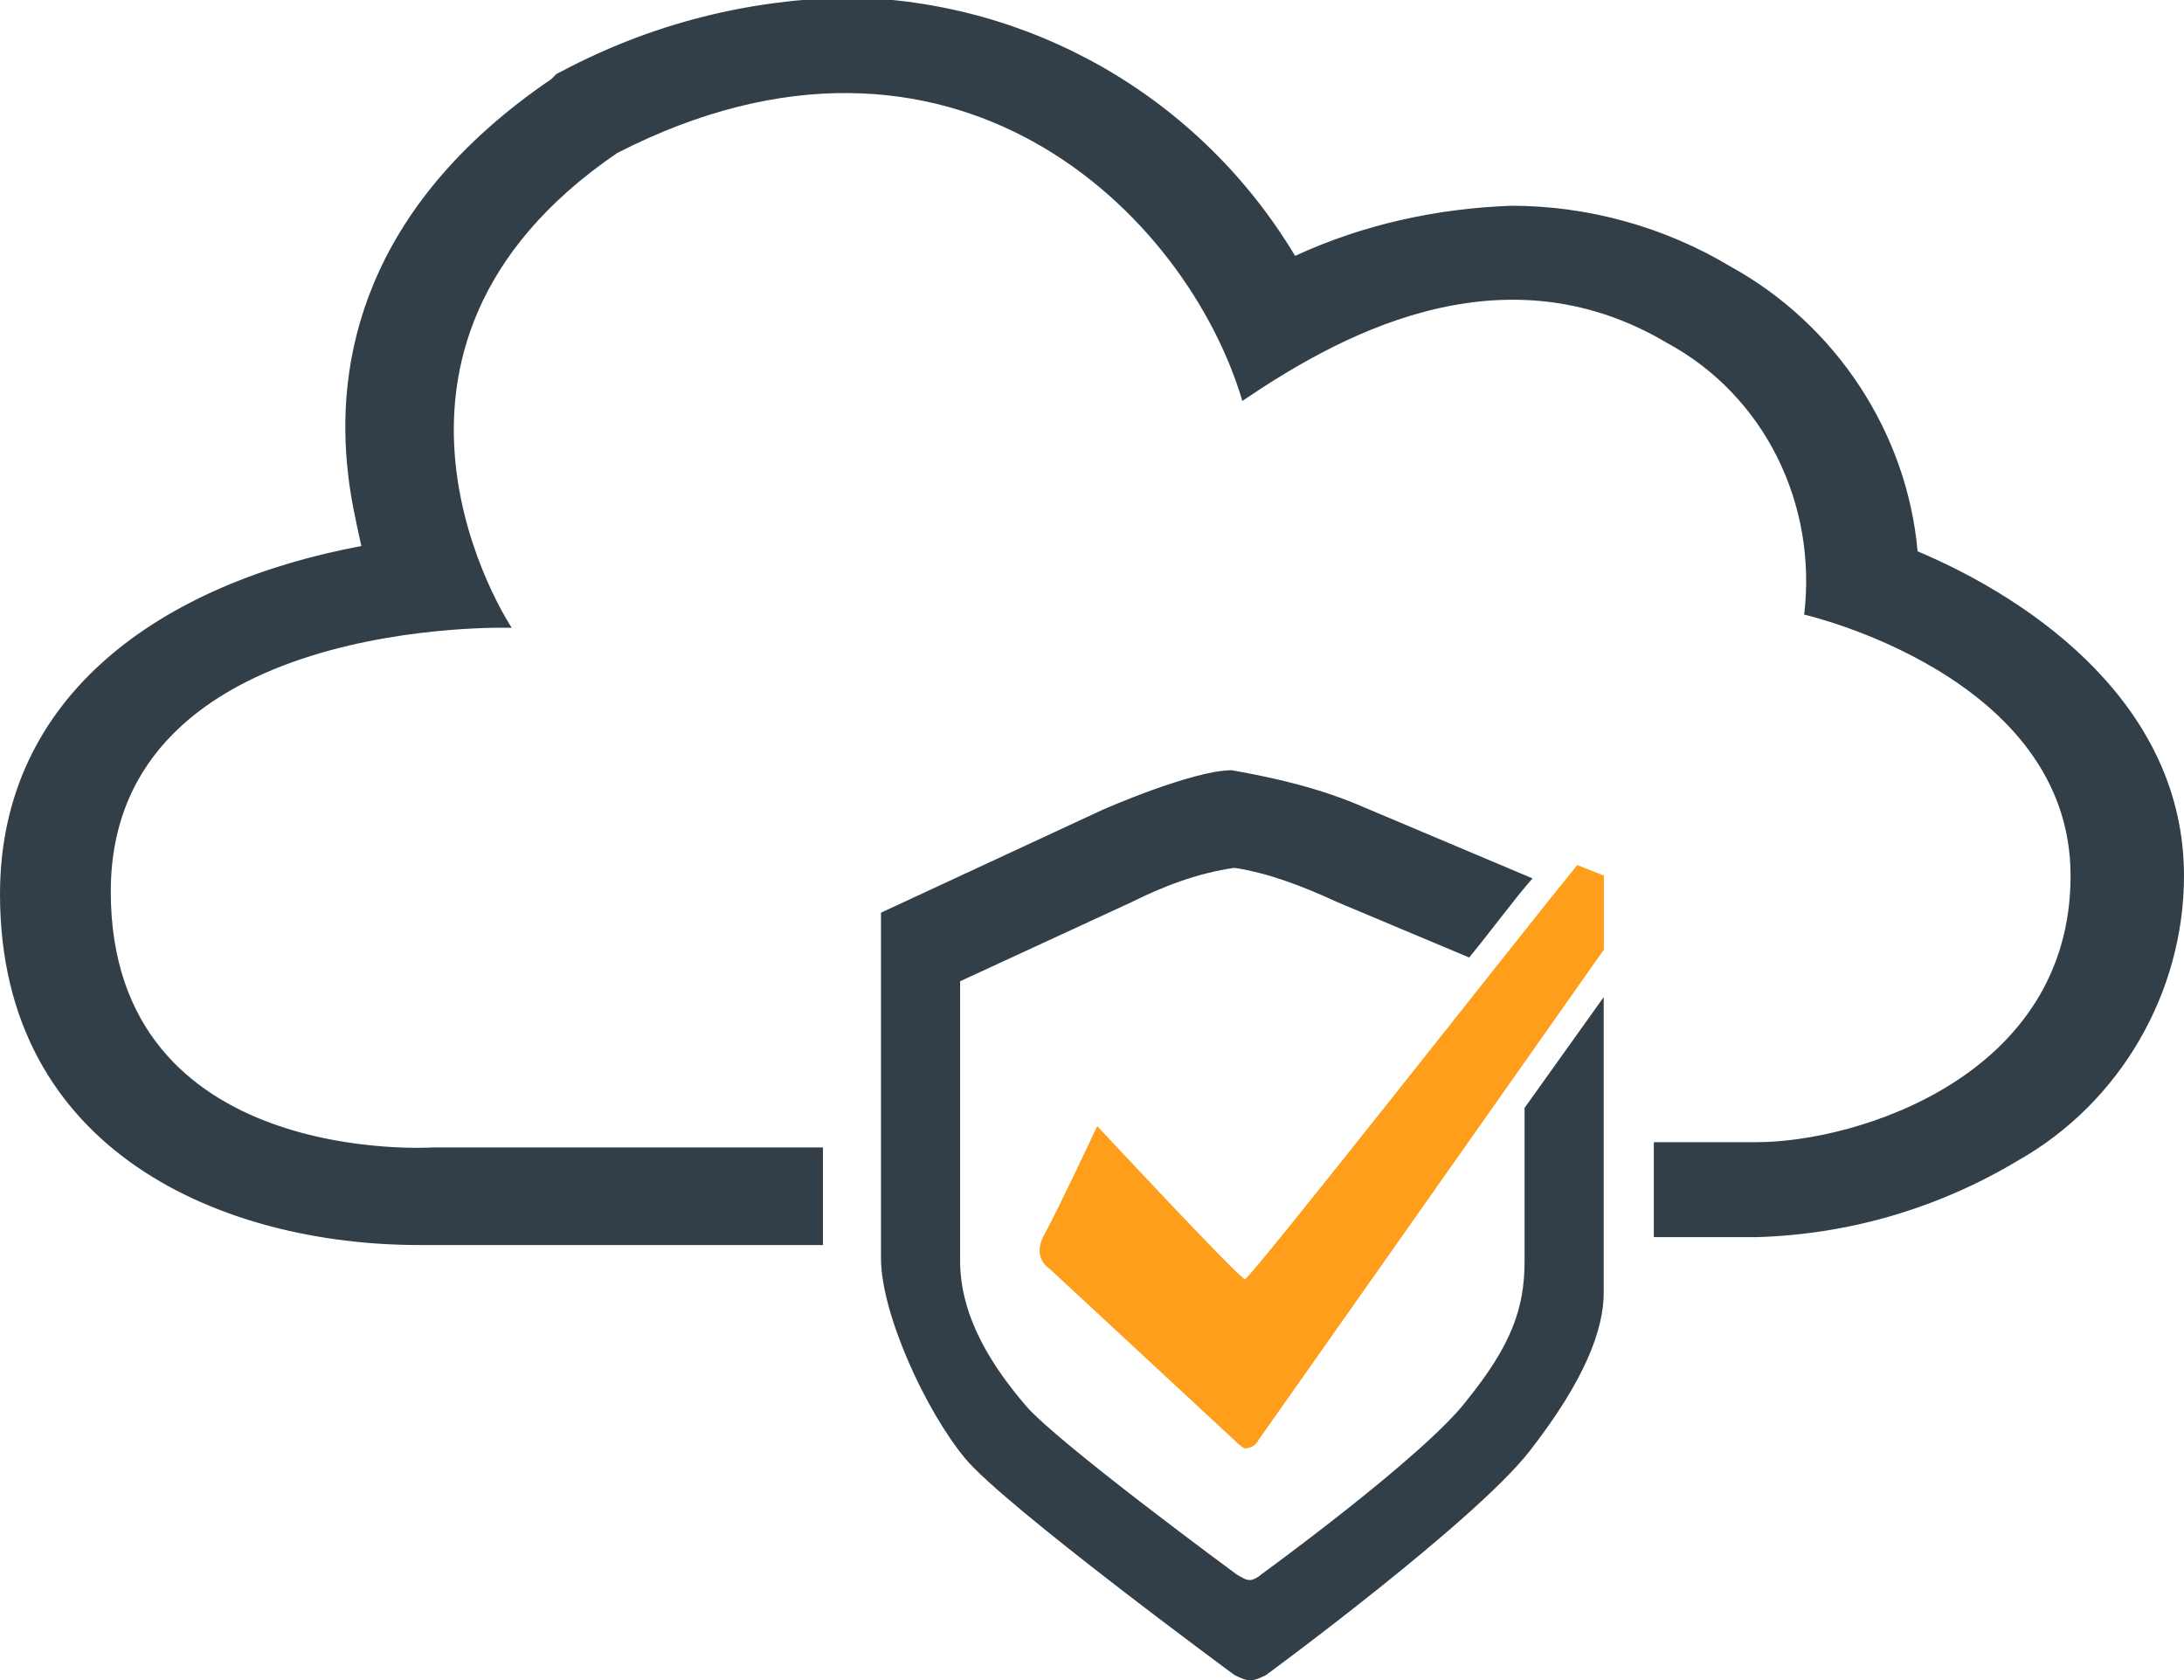
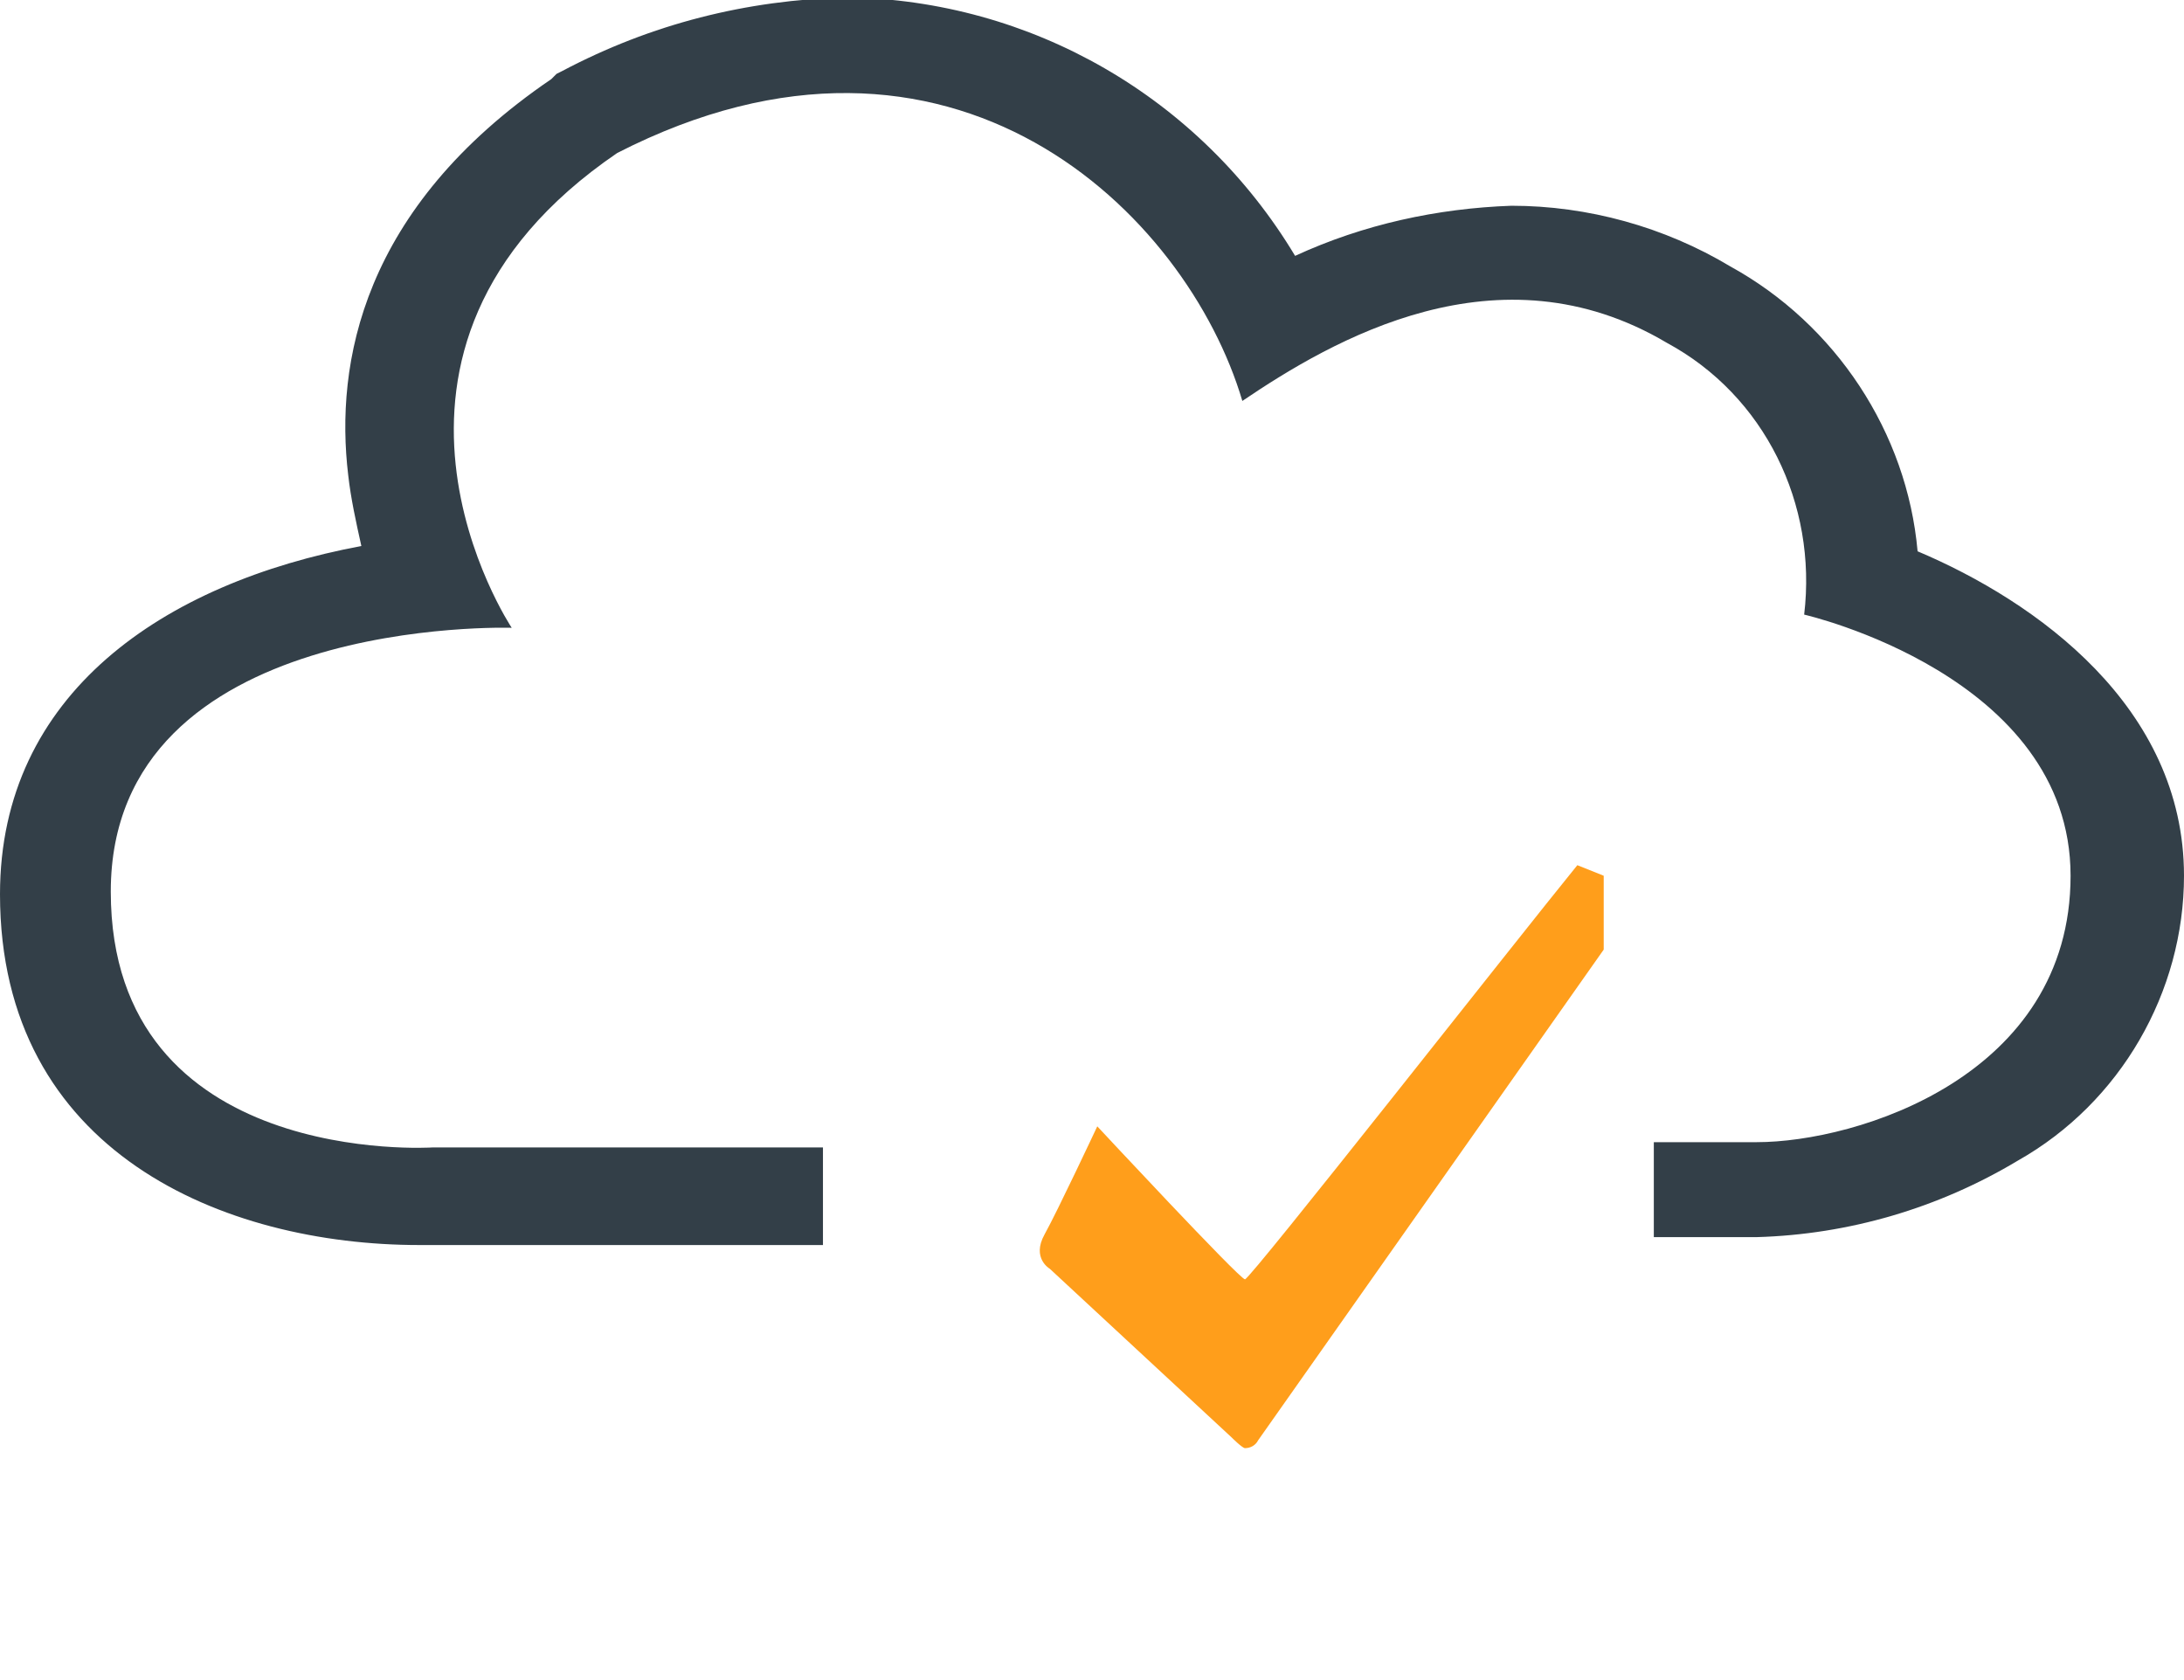
<svg xmlns="http://www.w3.org/2000/svg" version="1.1" id="Layer_1" x="0px" y="0px" viewBox="0 0 82.8 63.7" style="enable-background:new 0 0 82.8 63.7;" xml:space="preserve">
  <style type="text/css">
	.st0{fill:#333F48;}
	.st1{fill:#FF9E1B;}
</style>
  <title>HSO icon-179</title>
  <path class="st0" d="M72.7,20.9c-0.4-4.5-3.1-8.6-7.1-10.8c-2.5-1.5-5.4-2.3-8.3-2.3c-2.8,0.1-5.6,0.7-8.2,1.9c-3.6-6-10-9.7-17-9.8  c-3.8,0.1-7.4,1-10.8,2.8l-0.2,0.1L20.9,3c-7.2,4.9-8.2,10.8-7.7,15c0.1,0.9,0.3,1.8,0.5,2.7C6.2,22.1,0,26.3,0,33.9  c0,9.8,8.5,13.3,15.9,13.3h0.7h14.6v-3.7H16.4c0,0-12.2,0.8-12.2-9.7s15.2-10,15.2-10s-7-10.5,4-18c12.7-6.5,21.6,2.3,23.7,9.4  c3.4-2.3,9.7-6,16.1-2.2c3.7,2,5.7,6.1,5.2,10.3c0,0,10.1,2.3,10.1,9.9s-8.1,10.1-11.9,10.1c-1.3,0,3.8,0-3.9,0v3.6  c7.6,0,2.6,0,3.9,0c3.5-0.1,6.9-1.1,9.9-2.9c3.9-2.2,6.3-6.4,6.3-10.8C82.8,26.8,77.2,22.8,72.7,20.9z" />
  <path class="st1" d="M59.8,32.8c-2.2,2.7-12.4,15.7-12.6,15.7s-5.6-5.8-5.6-5.8s-1.5,3.2-2,4.1s0.2,1.3,0.2,1.3l6.9,6.4  c0,0,0.4,0.4,0.5,0.4c0.2,0,0.4-0.1,0.5-0.3L60.8,36v-2.8L59.8,32.8z" />
-   <path class="st1" d="M59.8,32.8c-2.2,2.7-12.4,15.7-12.6,15.7s-5.6-5.8-5.6-5.8s-1.5,3.2-2,4.1s0.2,1.3,0.2,1.3l6.9,6.4  c0,0,0.4,0.4,0.5,0.4c0.2,0,0.4-0.1,0.5-0.3L60.8,36v-2.8L59.8,32.8z" />
-   <path class="st0" d="M57.8,42v5.8c0,1.8-0.5,3.2-2.2,5.3c-1.6,2.1-7.8,6.6-7.8,6.6c-0.1,0.1-0.3,0.2-0.4,0.2c-0.2,0-0.3-0.1-0.5-0.2  c0,0-6.8-5-8-6.4s-2.5-3.3-2.5-5.5V37.2l6.5-3c1.2-0.6,2.5-1.1,3.9-1.3c1.3,0.2,2.6,0.7,3.9,1.3l5,2.1c0.9-1.1,1.7-2.2,2.4-3  l-6.4-2.7c-1.6-0.7-3.3-1.1-5-1.4c-1.5,0-4.9,1.5-4.9,1.5l-8.4,3.9v13.1c0,2.1,1.7,5.8,3.2,7.6s10.2,8.2,10.2,8.2  c0.2,0.1,0.4,0.2,0.6,0.2c0.2,0,0.4-0.1,0.6-0.2c0,0,7.9-5.8,10-8.5s2.8-4.6,2.8-6V37.8L57.8,42z" />
</svg>